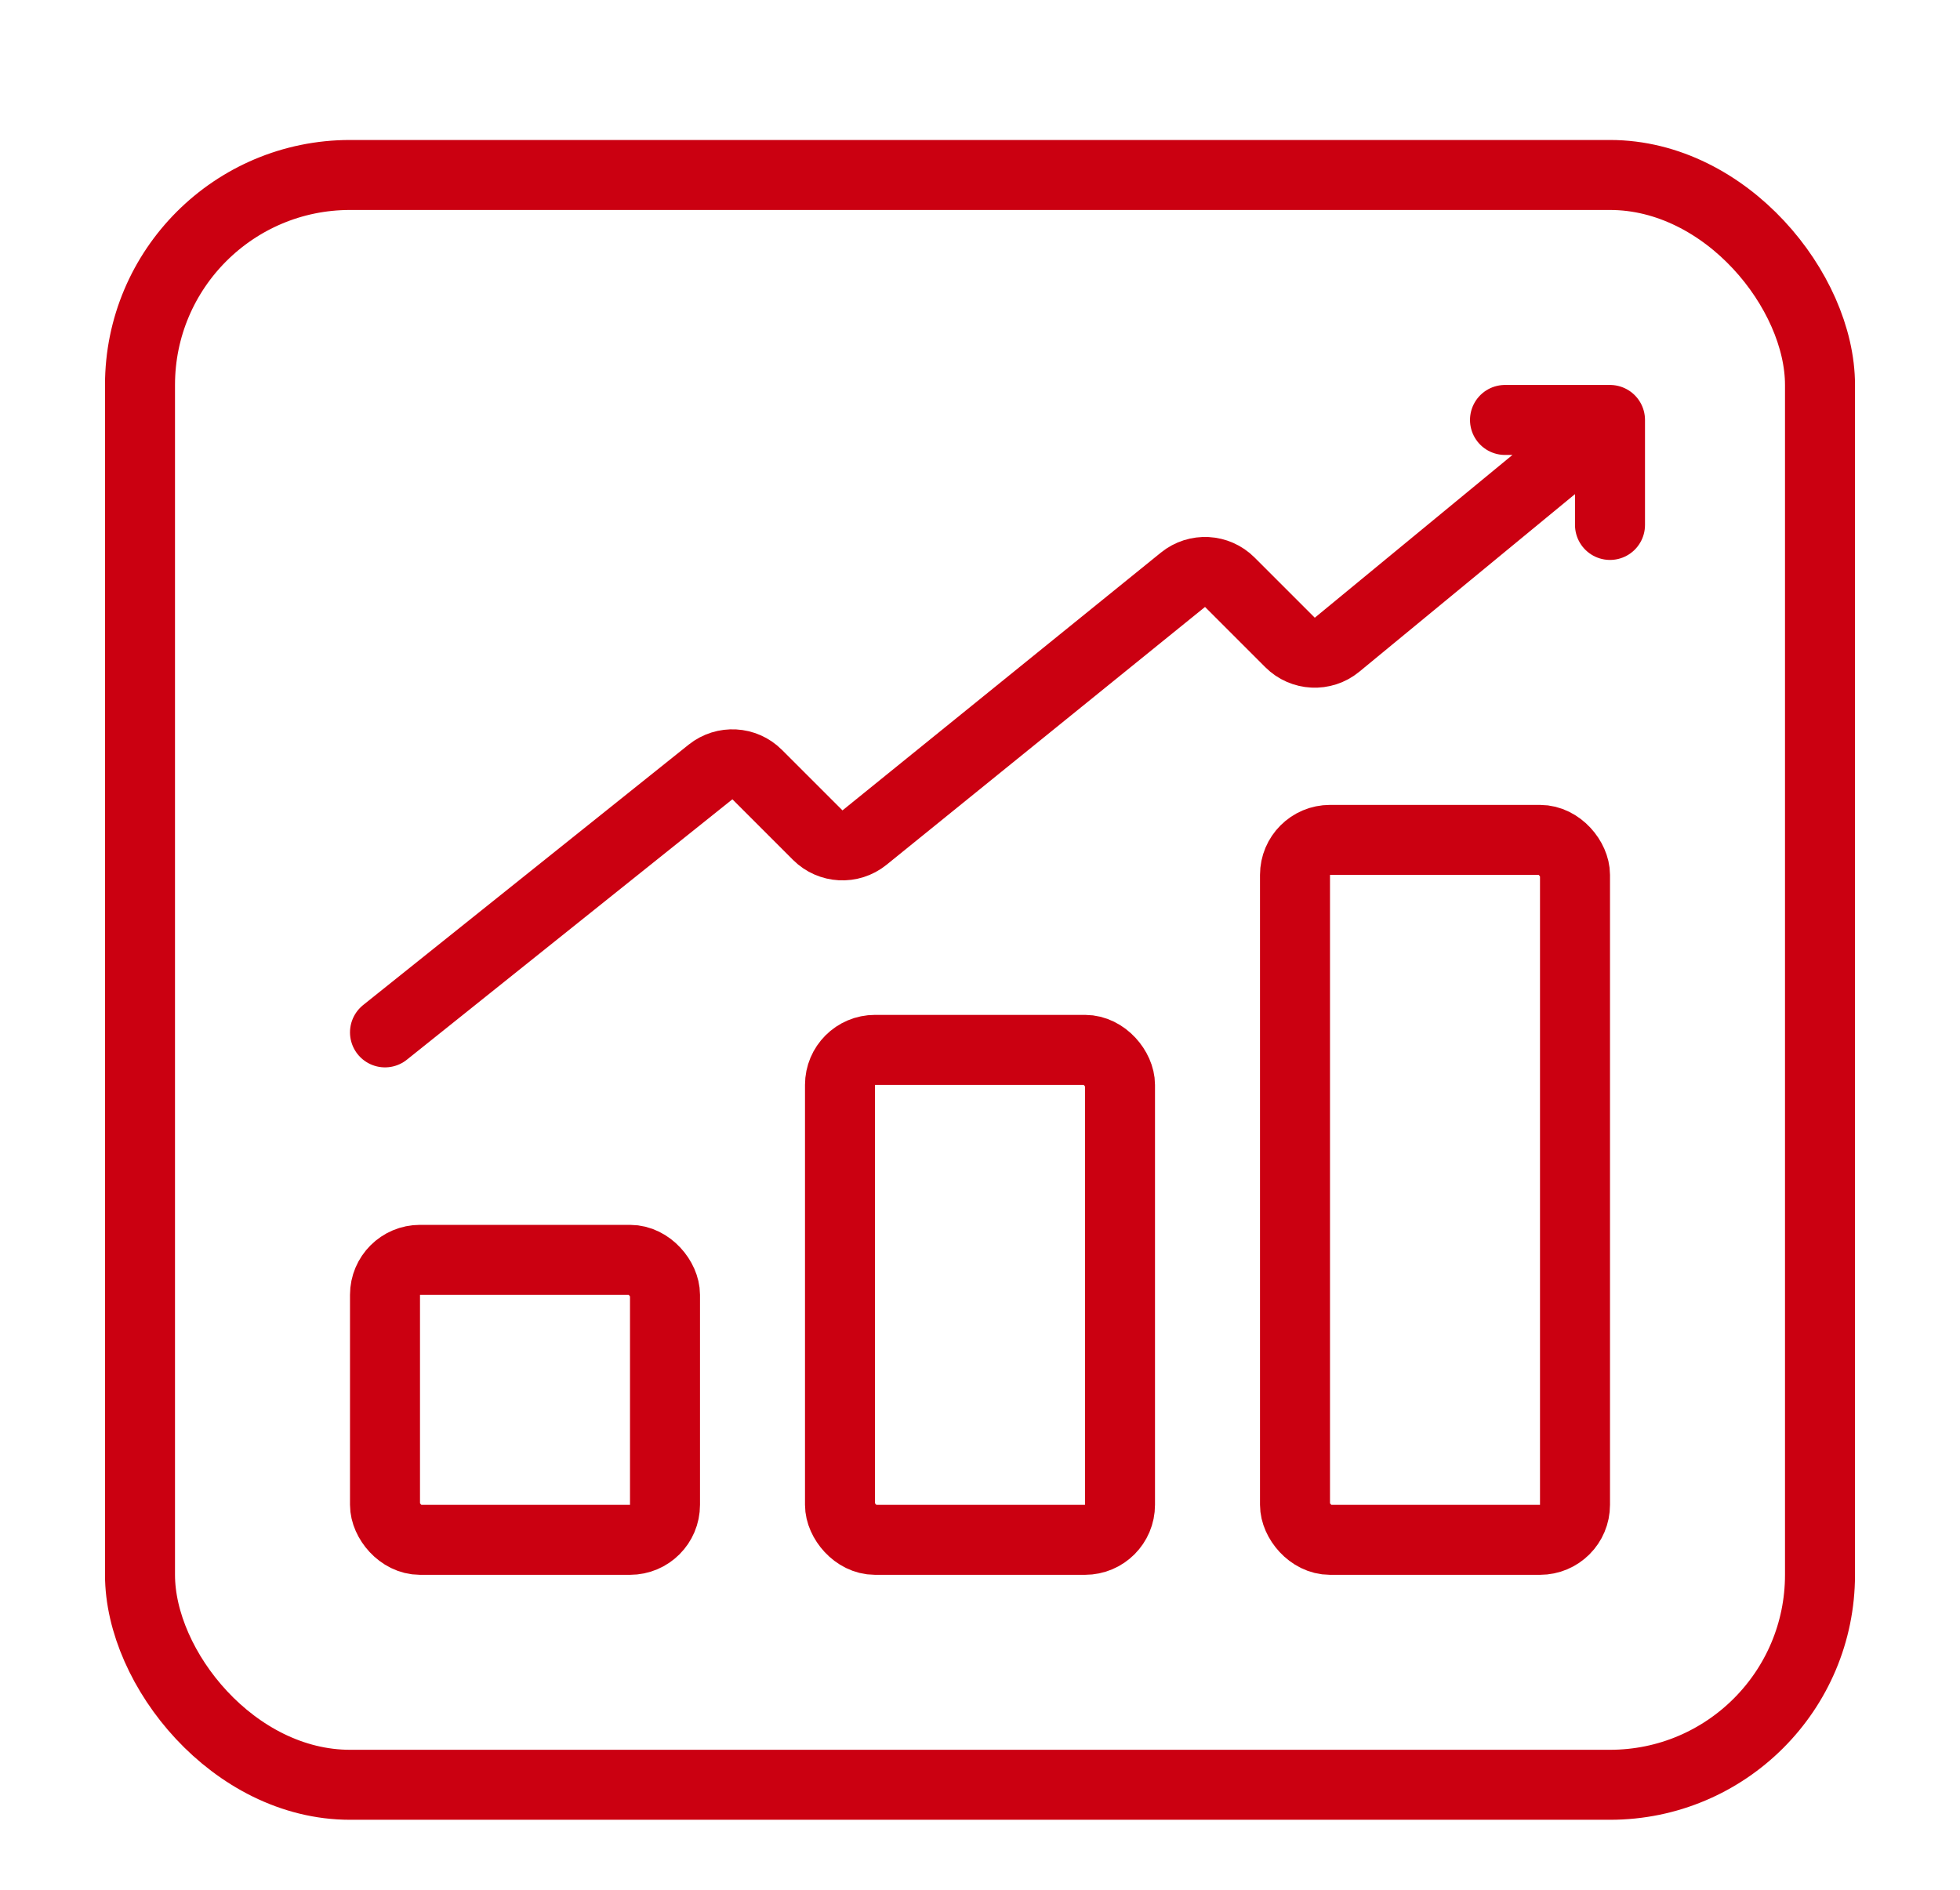
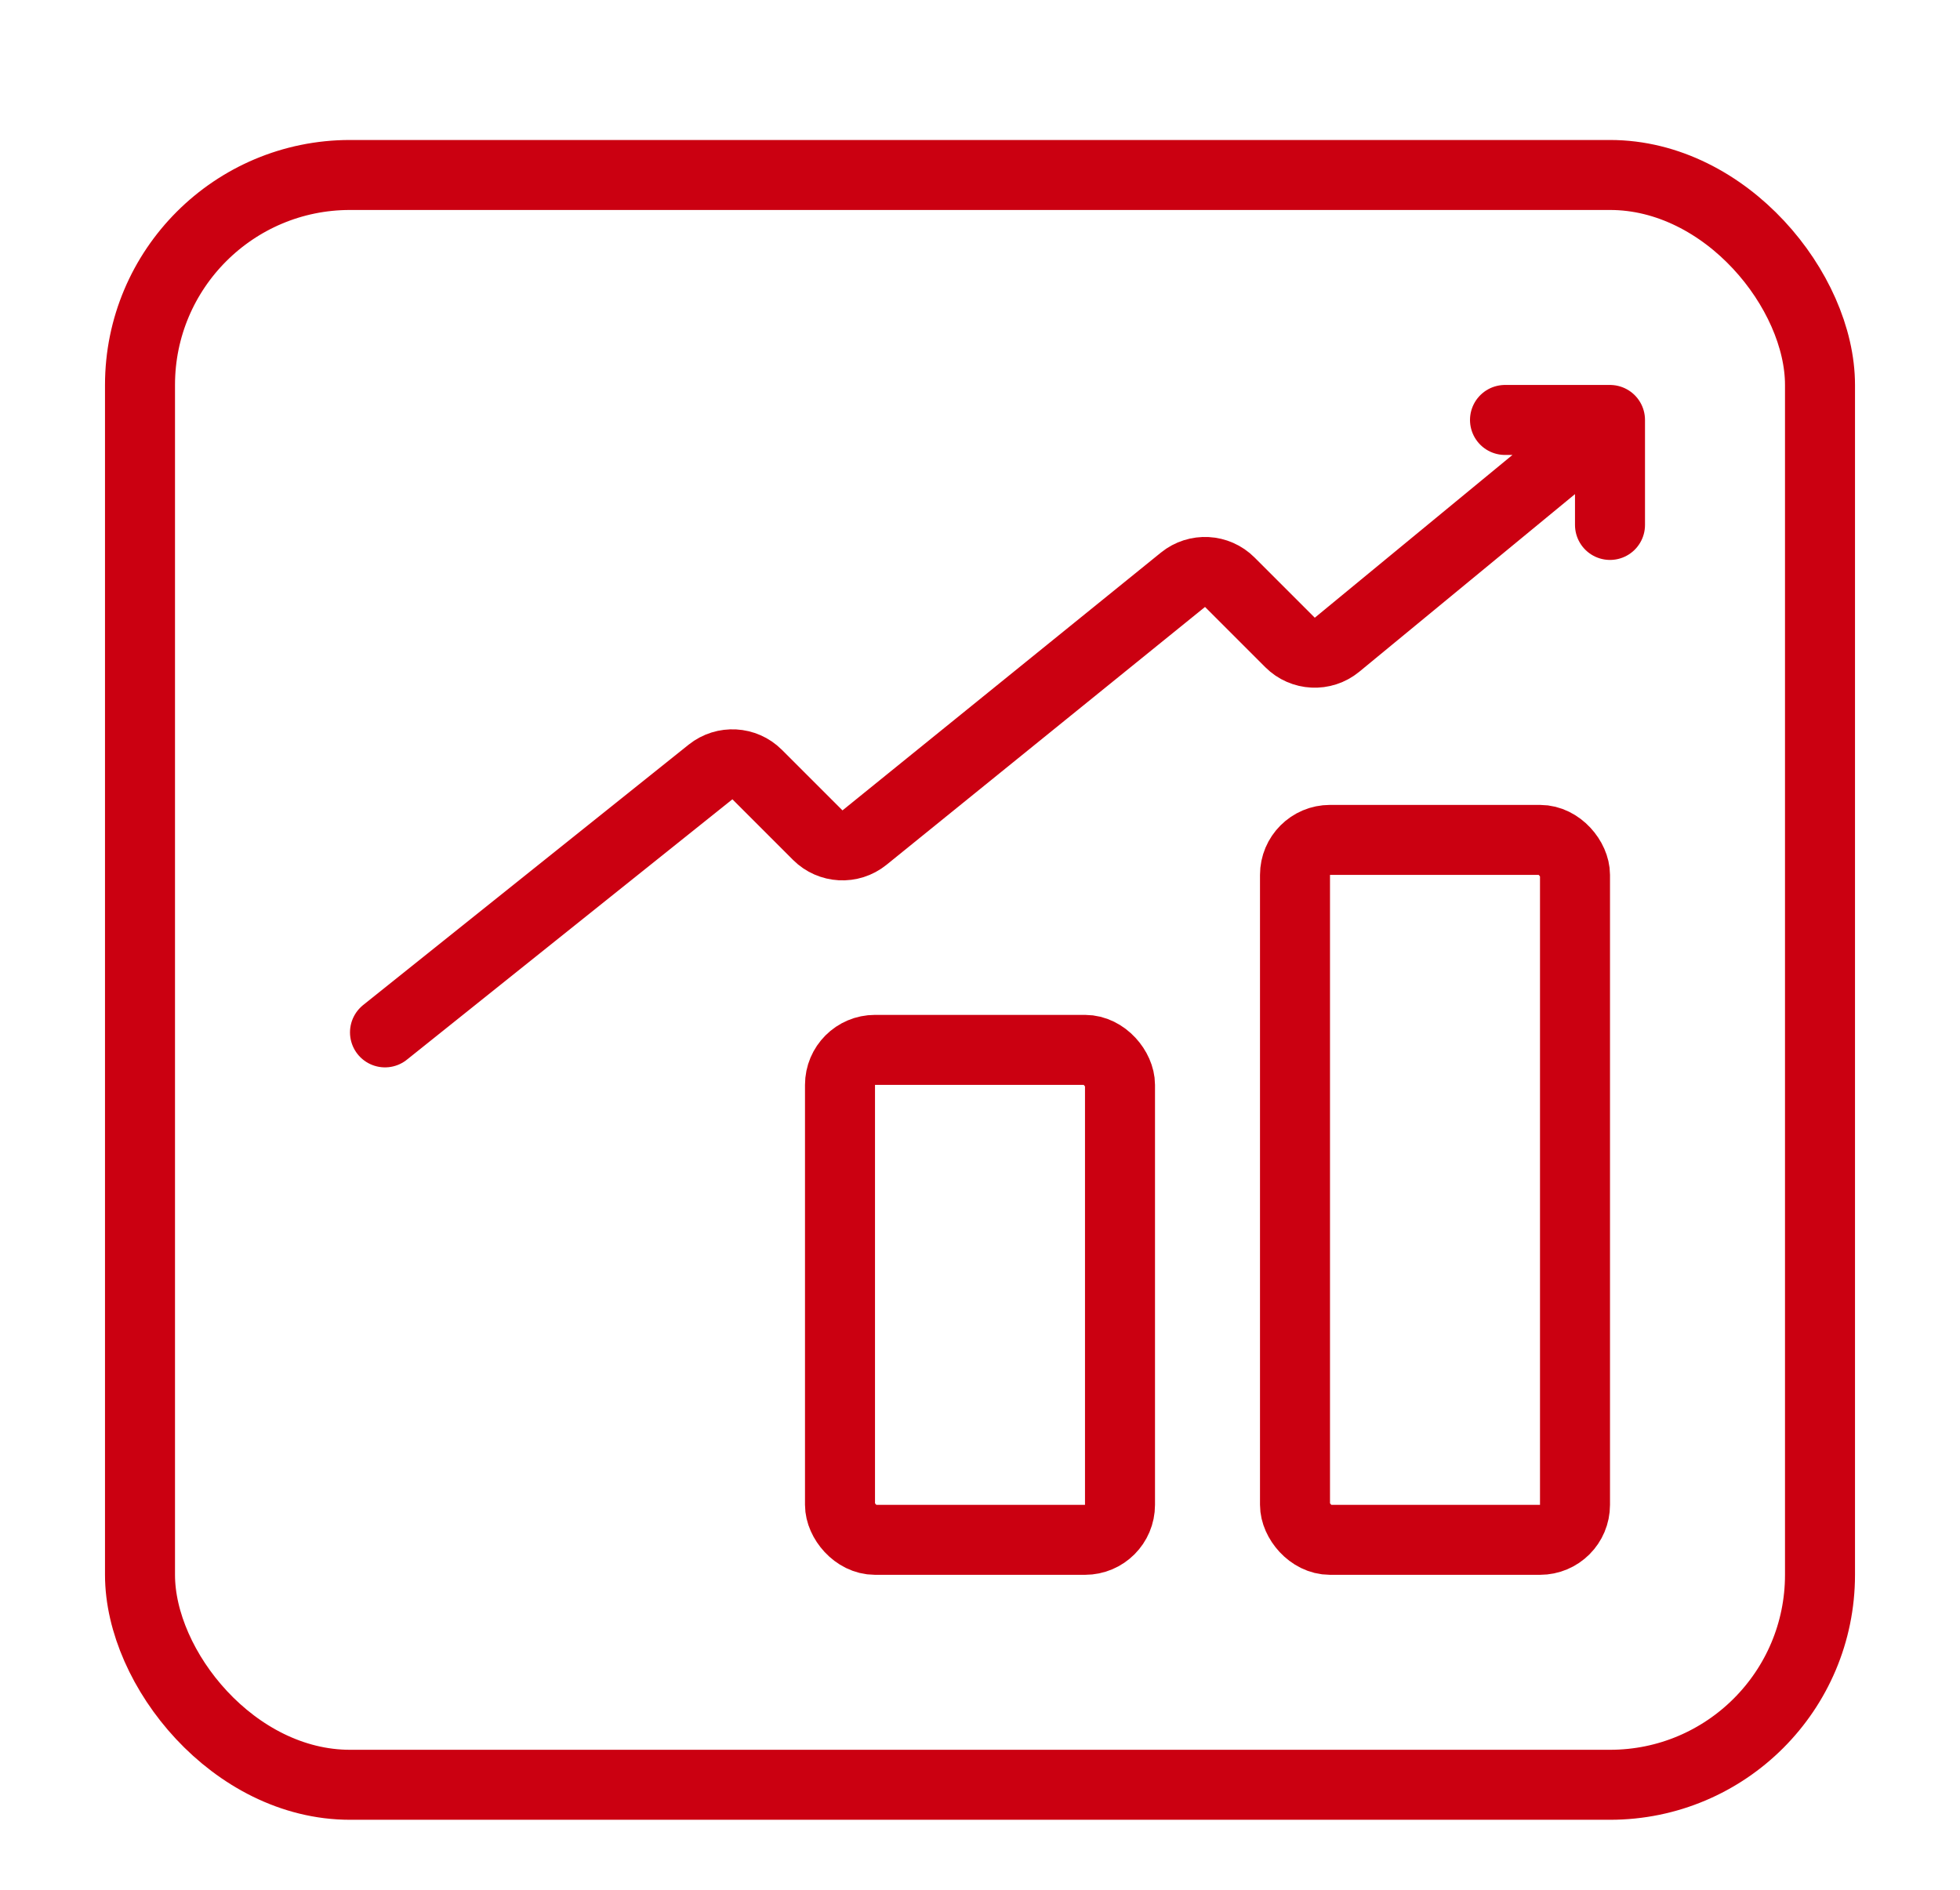
<svg xmlns="http://www.w3.org/2000/svg" width="56" height="54" viewBox="0 0 56 54" fill="none">
  <rect x="4" y="5" width="48" height="46" rx="6" stroke="#CB0011" stroke-width="2" />
-   <rect x="11" y="36" width="8" height="8" rx="1" stroke="#CB0011" stroke-width="2" stroke-linejoin="round" />
  <rect x="24" y="30" width="8" height="14" rx="1" stroke="#CB0011" stroke-width="2" stroke-linejoin="round" />
  <rect x="37" y="24" width="8" height="20" rx="1" stroke="#CB0011" stroke-width="2" stroke-linejoin="round" />
  <path d="M11 29.5L20.301 22.059C20.699 21.741 21.273 21.773 21.633 22.133L23.363 23.863C23.725 24.225 24.302 24.256 24.7 23.934L33.8 16.566C34.198 16.244 34.775 16.275 35.137 16.637L36.858 18.358C37.222 18.722 37.803 18.75 38.201 18.423L46 12M46 12H43M46 12V15" stroke="#CB0011" stroke-width="2" stroke-linecap="round" stroke-linejoin="round" />
</svg>